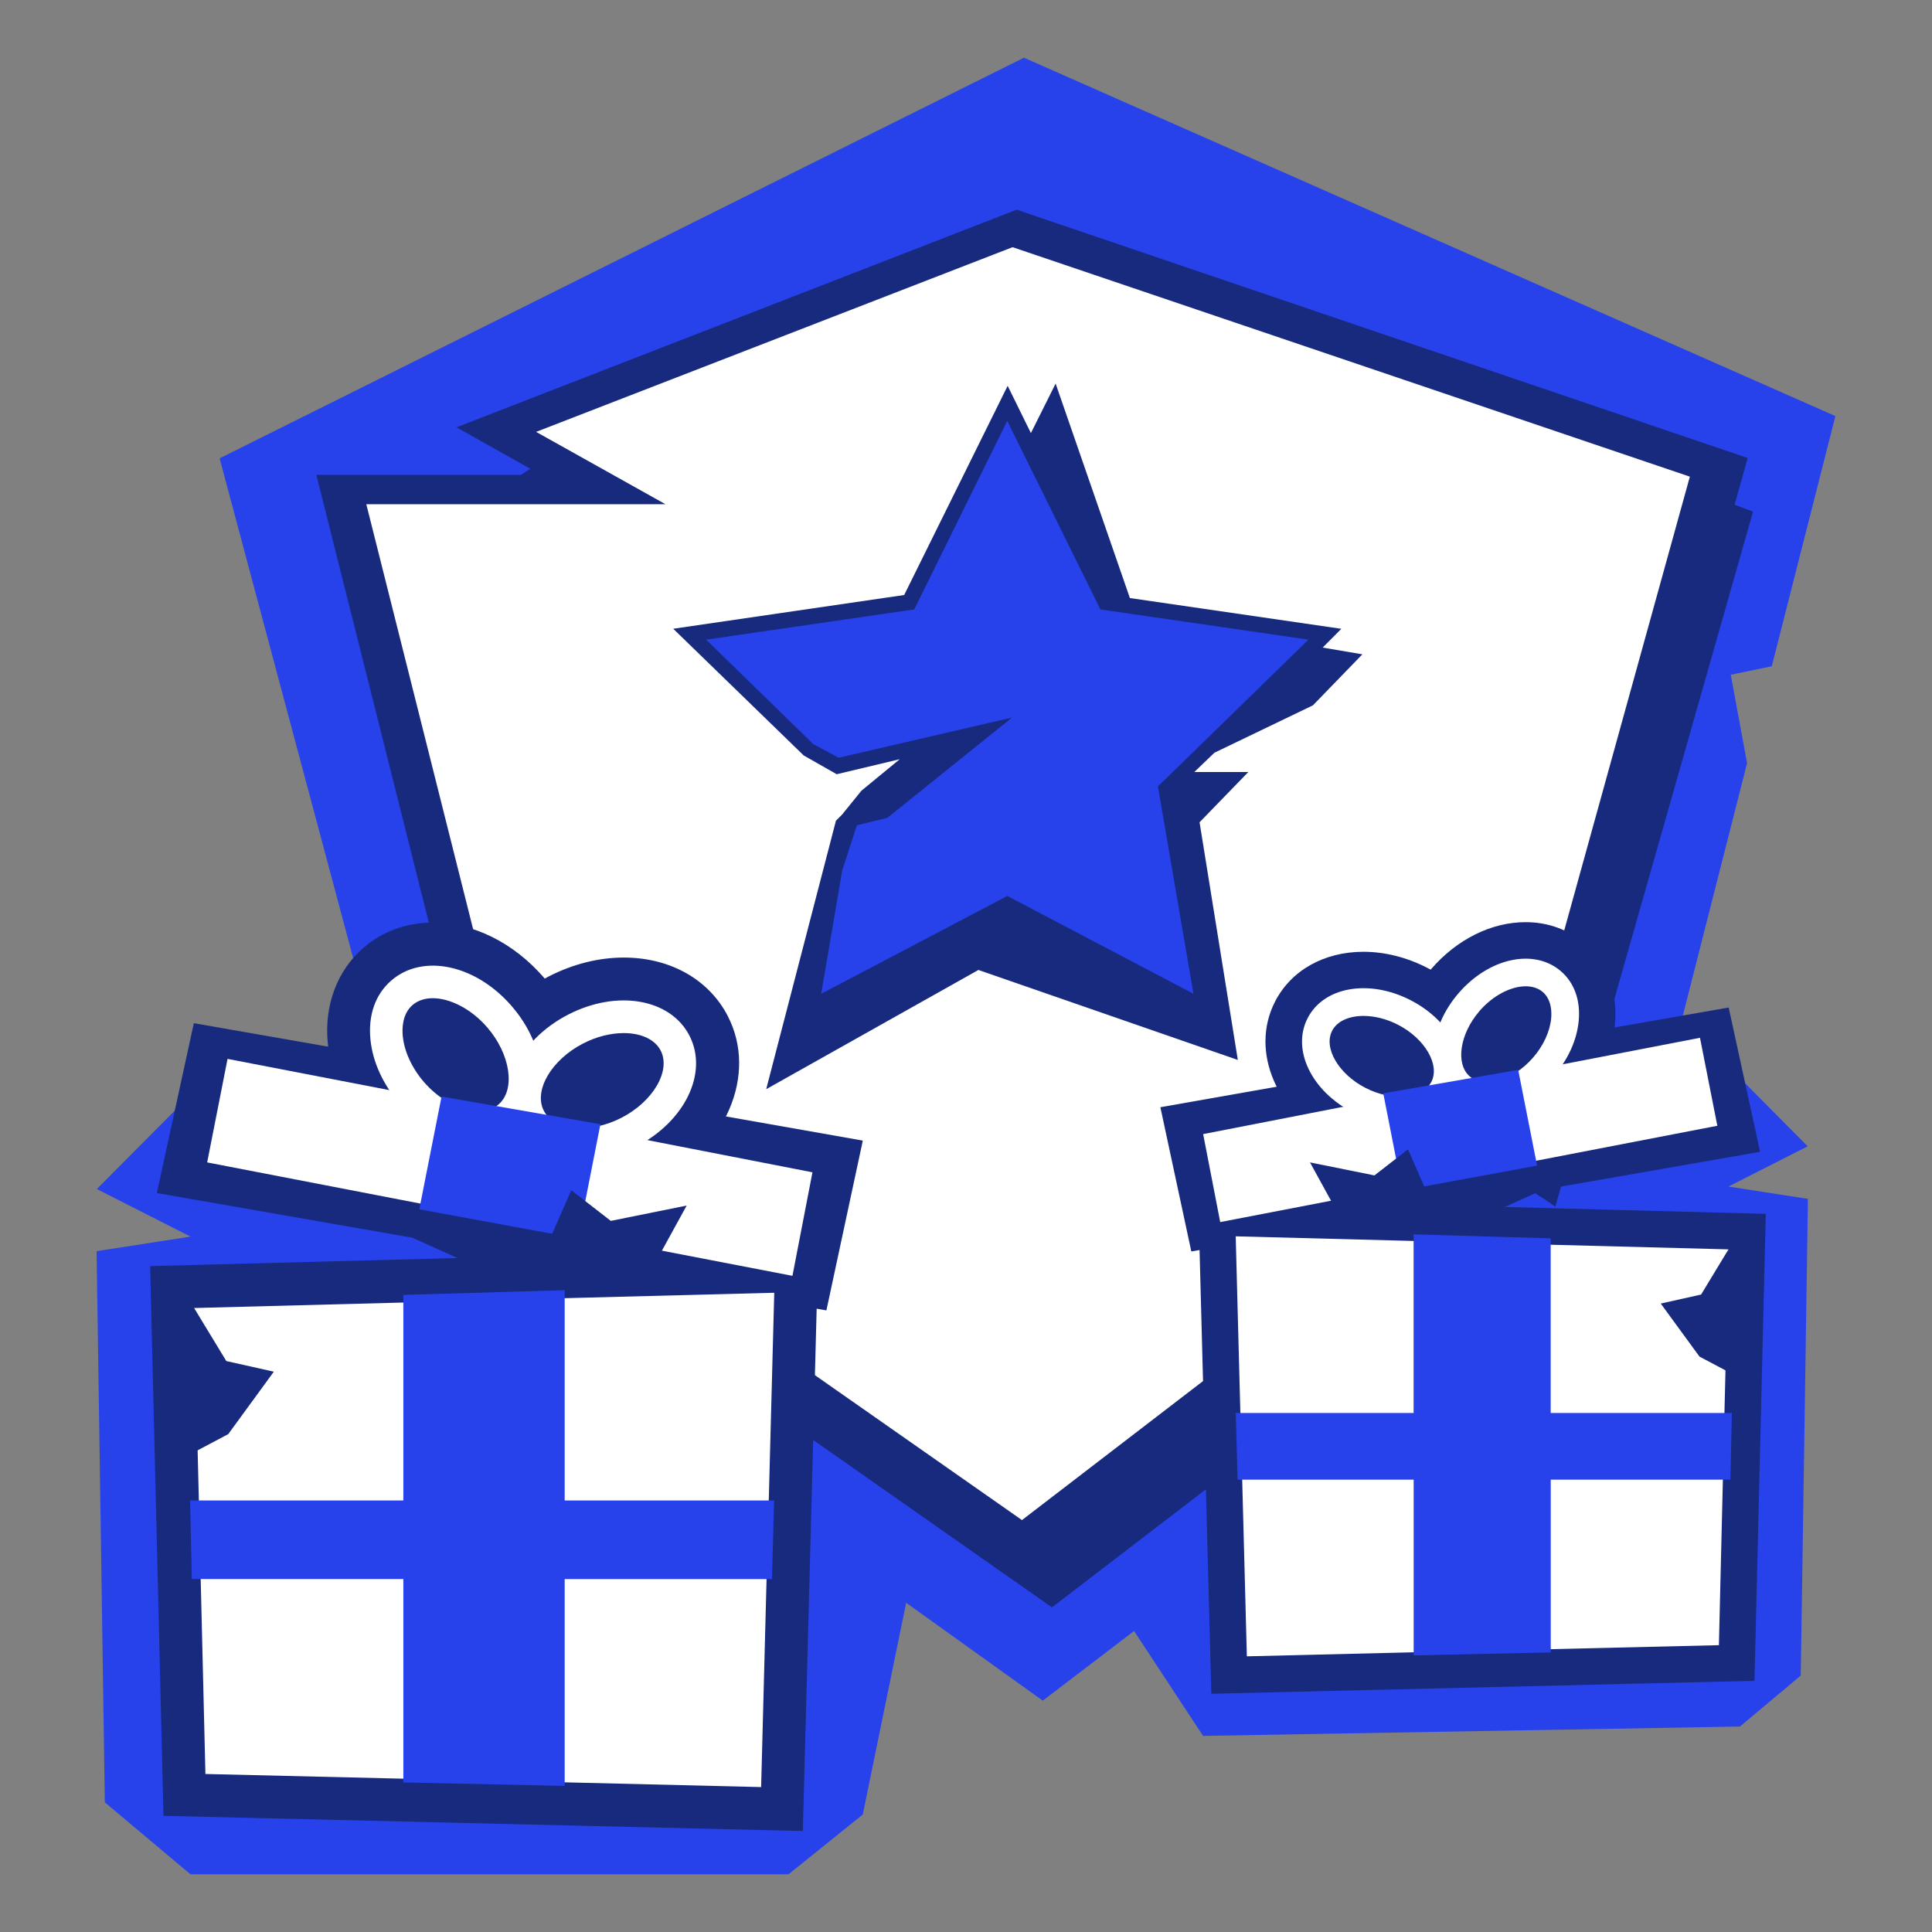
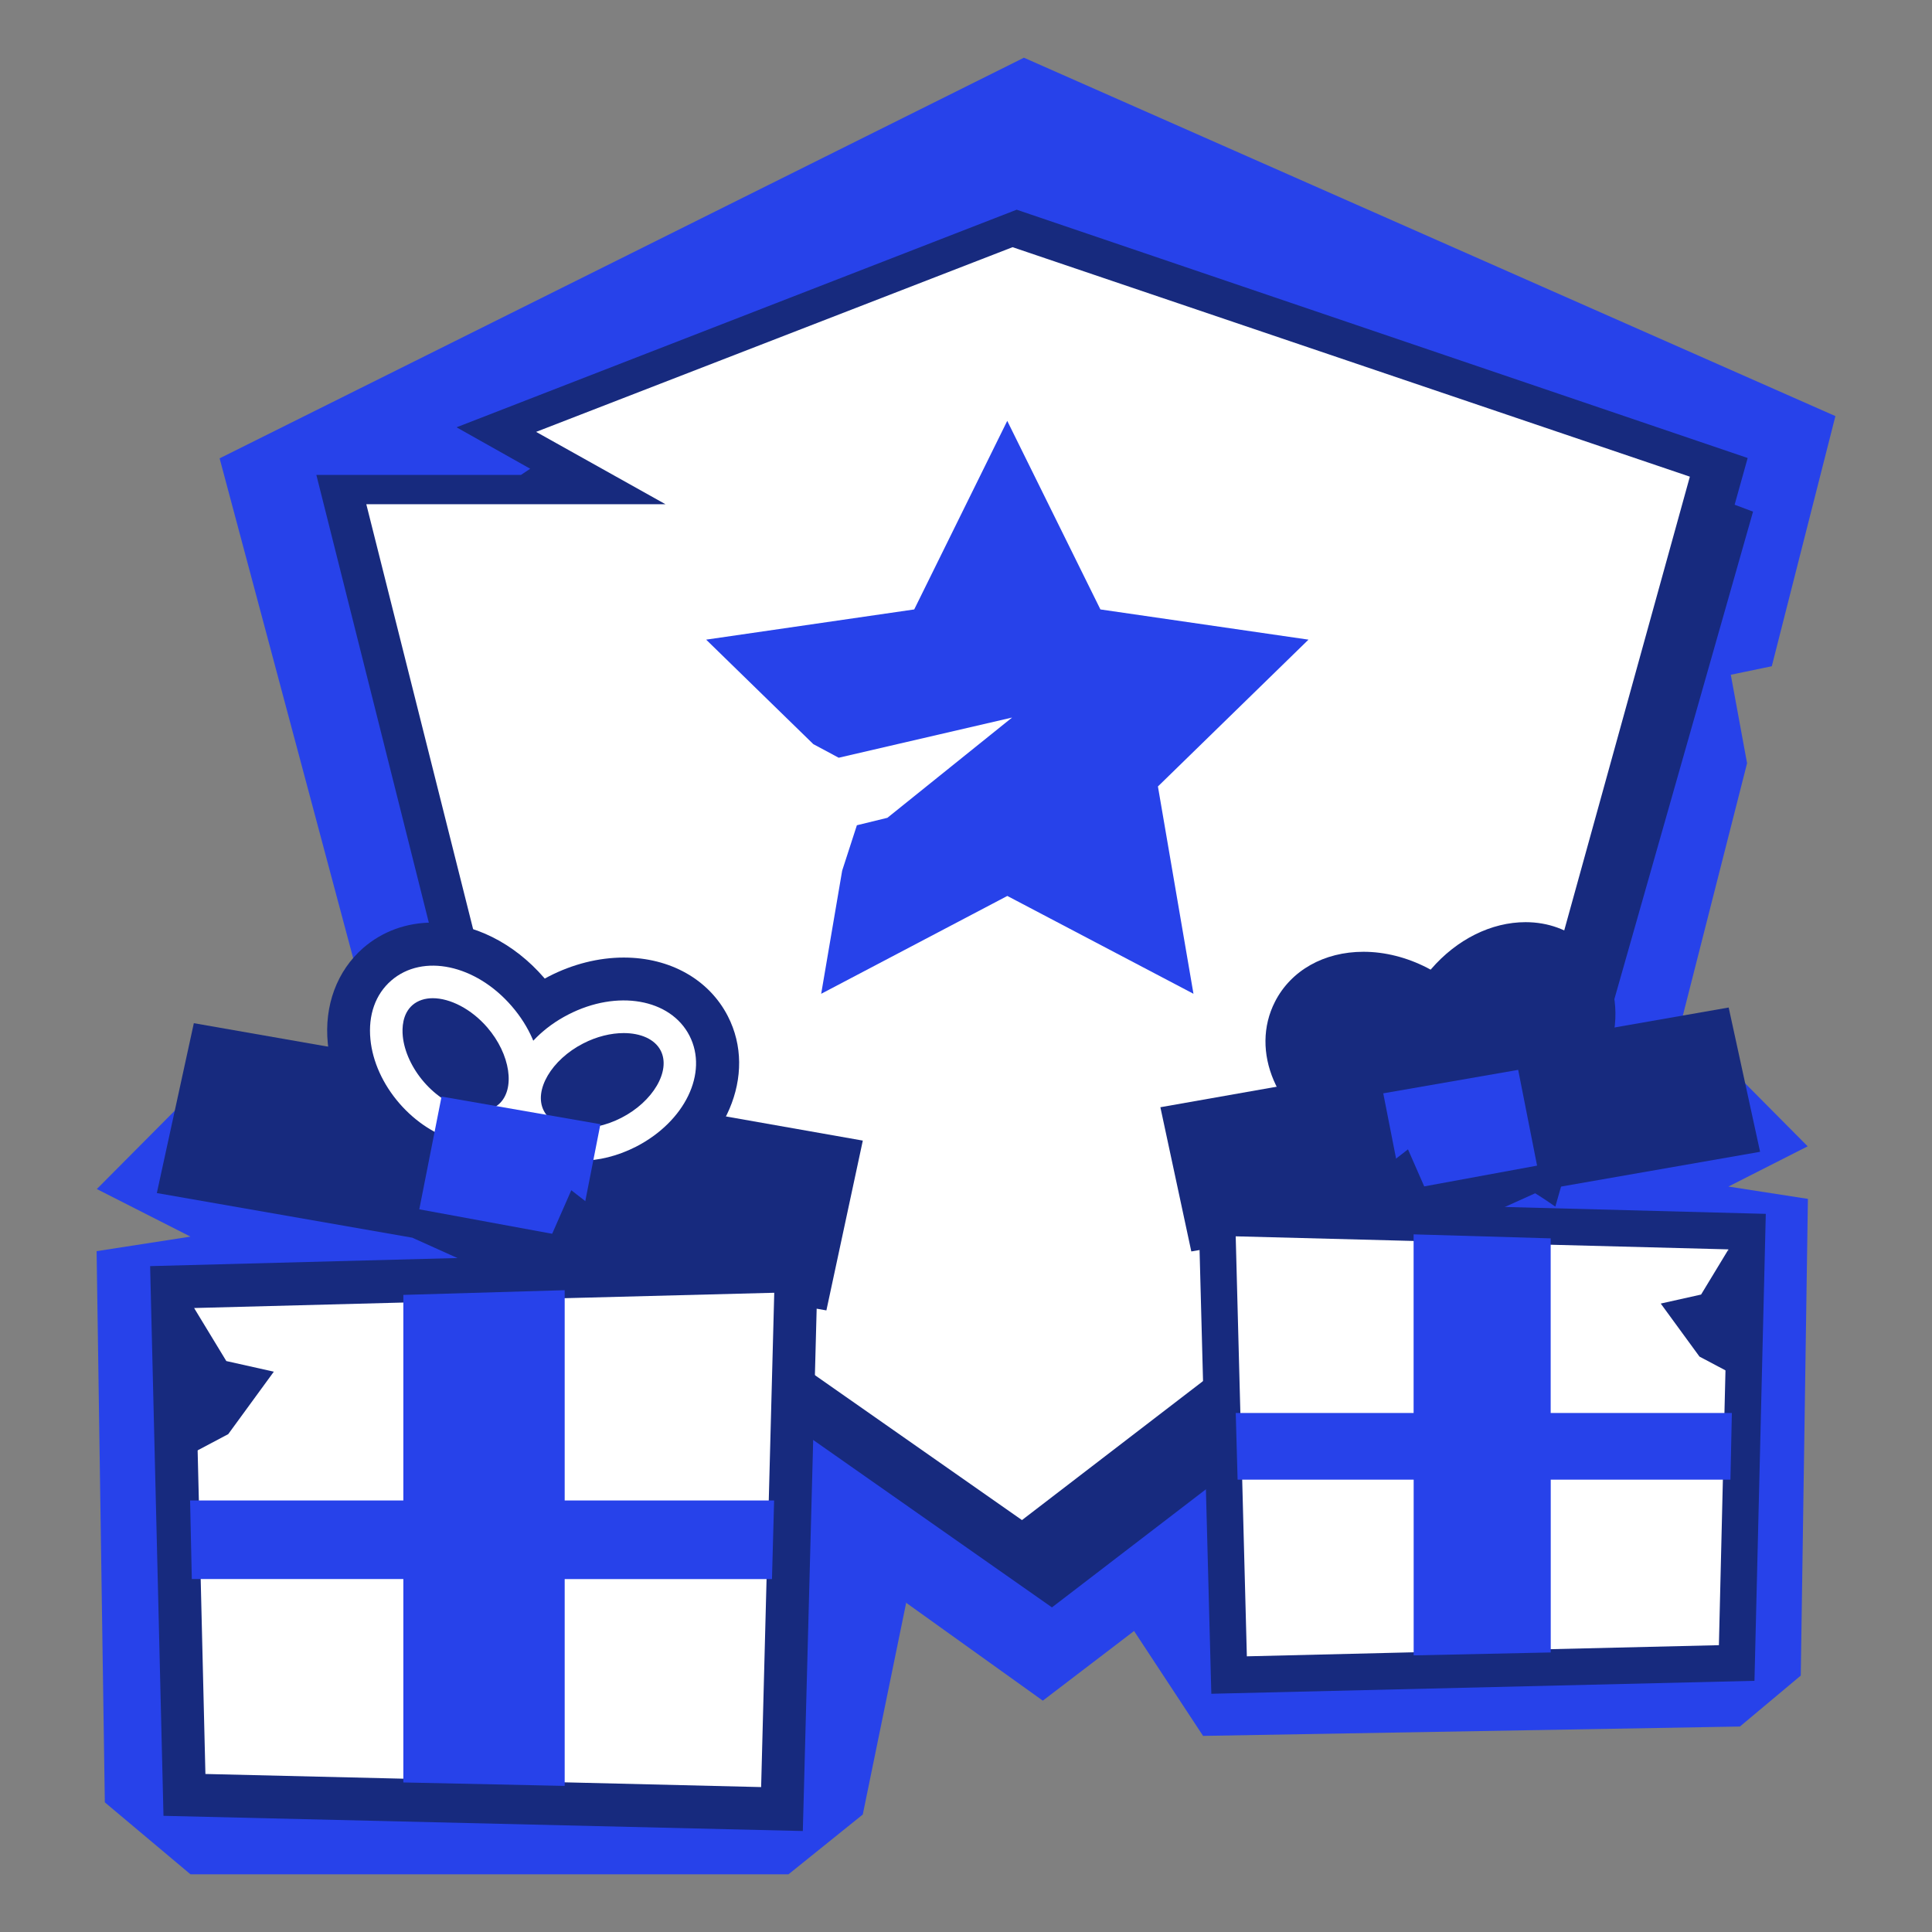
<svg xmlns="http://www.w3.org/2000/svg" width="100" height="100" viewBox="0 0 100 100" fill="none">
  <rect x="0" y="0" width="100" height="100" fill="#808080" stroke="none" />
  <path d="M61.269 79.611L58.699 84.42L62.271 89.85L90.057 89.365L93.207 86.728L93.577 62.054L89.462 61.416L93.565 59.333L87.99 53.719L84.841 52.957L61.269 79.611Z" fill="#2742EA" />
  <path d="M46.903 82.961L44.657 93.919L40.813 97.013H9.859L5.426 93.289L5 64.76L9.859 64.007L5.012 61.545L11.599 54.919L19.752 53.796L46.903 82.961Z" fill="#2742EA" />
  <path d="M89.586 34.925L91.708 34.484L95 21.537L52.998 2.987L11.367 23.724L22.532 65.506L53.976 88.026L83.891 65.189L90.428 39.504L89.586 34.928V34.925Z" fill="#2742EA" />
  <path d="M27.437 24.258L23.63 22.117L52.623 10.854L90.459 23.706L89.784 26.124L90.737 26.482L80.504 62.455C79.394 61.663 76.537 59.876 72.85 58.766C73.208 60.234 73.366 61.94 73.208 63.844C73.643 65.272 73.724 66.898 73.168 68.841L54.449 83.198L28.036 64.677L27.915 64.242L26.012 62.934L25.401 60.623L25.932 60.592C27.2 59.639 28.31 58.846 29.303 58.133L26.249 57.658L25.932 56.39L24.306 56.153L16.375 24.582H26.965L27.44 24.264L27.437 24.258Z" fill="#172A7E" />
  <path d="M87.464 24.671L52.41 12.794L27.749 22.354L34.446 26.099H18.96L25.969 53.984L35.995 55.487L33.737 56.616C32.404 57.279 30.309 58.692 27.66 60.706L27.752 61.08L52.897 78.679L70.531 65.142C72.351 58.402 75.828 60.524 75.791 60.478L74.091 58.461L76.624 59.198C81.455 60.608 76.895 54.669 78.721 56.261L87.467 24.671H87.464Z" fill="white" />
-   <path d="M62.867 38.951L61.818 39.96H64.613L62.089 42.561L64.07 54.863L50.641 50.205L39.659 56.375L43.268 42.48L43.58 42.169L44.588 40.926L46.569 39.297L43.308 40.074L41.599 39.102L34.846 32.544L46.8 30.798L52.156 19.97L53.359 22.416L54.639 19.855L58.483 30.955L69.428 32.547L68.46 33.519L70.517 33.867L67.957 36.508L62.873 38.954L62.867 38.951Z" fill="#172A7E" />
  <path d="M61.773 51.433L59.934 40.707L67.727 33.108L56.957 31.544L52.135 21.784L47.32 31.544L36.55 33.108L42.097 38.516L43.411 39.22L52.385 37.14L45.932 42.329L44.352 42.715L43.59 45.066L42.504 51.439L52.139 46.374L61.776 51.439L61.773 51.433Z" fill="#2742EA" />
  <path d="M30.06 62.301C27.666 62.301 25.655 61.166 24.674 59.269C23.122 56.239 24.76 52.405 28.407 50.538C29.647 49.9 30.989 49.563 32.287 49.563C34.688 49.563 36.699 50.699 37.674 52.599C39.225 55.622 37.587 59.457 33.944 61.329C32.695 61.965 31.353 62.301 30.06 62.301Z" fill="#172A7E" />
  <path d="M24.771 61.416C24.259 61.416 23.732 61.351 23.207 61.221C21.64 60.836 20.144 59.889 18.994 58.556C17.84 57.226 17.118 55.61 16.967 54.006C16.772 52.05 17.442 50.251 18.799 49.067C19.792 48.206 21.039 47.752 22.409 47.752C24.491 47.752 26.592 48.795 28.165 50.615C30.843 53.713 30.929 57.88 28.362 60.105C27.375 60.956 26.135 61.41 24.775 61.41L24.771 61.416Z" fill="#172A7E" />
  <path d="M8.462 93.987L7.771 65.534L42.353 64.624L41.554 94.773L8.462 93.987Z" fill="#172A7E" />
  <path d="M29.536 65.513L24.542 65.506L21.34 64.063L8.118 61.752L10.033 52.96L31.44 56.705L44.659 59.037L42.774 67.826L29.536 65.516V65.513Z" fill="#172A7E" />
  <path d="M30.059 60.08C28.557 60.08 27.264 59.441 26.65 58.251C25.669 56.332 26.885 53.811 29.414 52.513C31.95 51.208 34.708 51.695 35.689 53.611C36.67 55.53 35.455 58.05 32.922 59.352C31.962 59.842 30.975 60.077 30.059 60.077V60.08ZM32.283 53.472C31.626 53.472 30.886 53.648 30.186 54.009C28.544 54.851 27.61 56.443 28.146 57.489C28.68 58.531 30.522 58.701 32.16 57.859C33.801 57.02 34.733 55.428 34.199 54.382C33.894 53.784 33.159 53.472 32.283 53.472Z" fill="white" />
  <path d="M24.772 59.195C24.439 59.195 24.09 59.151 23.736 59.065C22.613 58.791 21.527 58.093 20.672 57.109C19.818 56.122 19.284 54.947 19.173 53.796C19.05 52.54 19.432 51.461 20.253 50.751C21.882 49.341 24.618 49.921 26.484 52.075C28.348 54.228 28.533 57.02 26.904 58.433C26.324 58.935 25.59 59.198 24.772 59.198V59.195ZM22.4 51.667C21.996 51.667 21.632 51.782 21.354 52.019C20.82 52.482 20.808 53.228 20.848 53.632C20.925 54.425 21.326 55.292 21.946 56.008C22.567 56.724 23.366 57.242 24.14 57.433C24.532 57.532 25.278 57.624 25.809 57.162C26.694 56.394 26.423 54.567 25.216 53.173C24.387 52.216 23.291 51.667 22.4 51.667Z" fill="white" />
-   <path d="M42.053 60.678L41.017 66.037L29.954 63.905L21.764 62.298L10.723 60.166L11.778 54.808L22.819 56.939L31.009 58.525L42.05 60.678H42.053Z" fill="white" />
  <path d="M31.077 58.189L29.914 64.106L21.702 62.594L22.855 56.758L31.077 58.189Z" fill="#2742EA" />
  <path d="M40.075 66.907L39.791 77.664L39.677 81.739L39.396 92.499L29.222 92.253L20.88 92.065L10.632 91.821L10.388 81.742L10.293 77.667L10.049 67.703L20.88 67.419L29.222 67.194L40.075 66.913V66.907Z" fill="white" />
  <path d="M40.068 77.667L39.957 81.733H29.228V92.438L20.877 92.259V81.73H9.928L9.839 77.664H20.877V67.024L29.228 66.78V77.664H40.068V77.667Z" fill="#2742EA" />
  <path d="M29.57 61.607L31.615 63.193L35.542 62.4L33.836 65.506L28.472 64.106L29.57 61.607Z" fill="#172A7E" />
  <path d="M10.045 67.7L11.714 70.448L14.173 70.998L11.813 74.231L9.104 75.665L10.045 67.7Z" fill="#172A7E" />
  <path d="M69.165 59.259C66.07 57.668 64.679 54.41 65.996 51.843C66.823 50.227 68.535 49.264 70.572 49.264C71.676 49.264 72.814 49.551 73.866 50.091C76.963 51.677 78.352 54.934 77.037 57.507C76.205 59.117 74.496 60.083 72.463 60.083C71.364 60.083 70.226 59.799 69.165 59.259Z" fill="#172A7E" />
  <path d="M76.954 59.33C75.798 59.33 74.743 58.948 73.907 58.223C71.729 56.335 71.8 52.793 74.073 50.162C75.409 48.616 77.195 47.731 78.963 47.731C80.126 47.731 81.184 48.117 82.029 48.845C83.183 49.847 83.751 51.377 83.587 53.04C83.457 54.404 82.844 55.776 81.866 56.906C80.888 58.038 79.617 58.843 78.287 59.17C77.843 59.278 77.392 59.334 76.958 59.334L76.954 59.33Z" fill="#172A7E" />
  <path d="M62.698 87.666L62.019 62.054L91.397 62.829L90.811 86.999L62.701 87.669L62.698 87.666Z" fill="#172A7E" />
  <path d="M61.662 64.775L60.061 57.31L71.29 55.329L89.476 52.149L91.102 59.617L79.869 61.579L77.148 62.807L72.907 62.813L61.662 64.775Z" fill="#172A7E" />
-   <path d="M70.031 57.581C67.881 56.477 66.847 54.333 67.68 52.704C68.513 51.075 70.855 50.662 73.011 51.769C75.161 52.874 76.195 55.014 75.359 56.643C74.837 57.655 73.739 58.195 72.462 58.195C71.685 58.195 70.846 57.995 70.031 57.578V57.581ZM68.948 53.358C68.495 54.243 69.288 55.598 70.679 56.31C72.07 57.026 73.634 56.881 74.088 55.995C74.541 55.11 73.751 53.756 72.357 53.04C71.762 52.732 71.132 52.584 70.574 52.584C69.831 52.584 69.207 52.849 68.948 53.358Z" fill="white" />
-   <path d="M75.144 56.798C73.759 55.601 73.919 53.228 75.502 51.399C77.085 49.57 79.411 49.076 80.796 50.273C81.493 50.874 81.817 51.794 81.712 52.861C81.616 53.836 81.166 54.836 80.438 55.675C79.713 56.514 78.787 57.103 77.837 57.337C77.538 57.411 77.242 57.449 76.958 57.449C76.264 57.449 75.638 57.226 75.147 56.801L75.144 56.798ZM76.579 52.331C75.554 53.515 75.323 55.067 76.076 55.718C76.526 56.11 77.159 56.032 77.492 55.949C78.149 55.786 78.831 55.345 79.355 54.737C79.883 54.129 80.222 53.395 80.287 52.719C80.321 52.377 80.308 51.741 79.858 51.35C79.623 51.146 79.312 51.05 78.969 51.05C78.214 51.05 77.282 51.516 76.576 52.331H76.579Z" fill="white" />
-   <path d="M71.654 56.875L78.613 55.527L87.991 53.716L88.889 58.269L79.511 60.08L72.554 61.444L63.158 63.255L62.275 58.701L71.654 56.872V56.875Z" fill="white" />
  <path d="M78.581 55.376L79.559 60.333L72.584 61.616L71.597 56.591L78.581 55.376Z" fill="#2742EA" />
  <path d="M73.175 64.235L80.261 64.427L89.463 64.667L89.257 73.132L89.176 76.594L88.97 85.154L80.264 85.361L73.178 85.522L64.537 85.731L64.296 76.591L64.201 73.129L63.96 63.992L73.178 64.232L73.175 64.235Z" fill="white" />
  <path d="M73.168 73.135V63.89L80.263 64.097V73.135H89.641L89.567 76.588H80.266V85.531L73.171 85.682V76.588H64.058L63.962 73.135H73.171H73.168Z" fill="#2742EA" />
  <path d="M73.812 61.616L69.255 62.807L67.805 60.166L71.14 60.839L72.877 59.491L73.808 61.613L73.812 61.616Z" fill="#172A7E" />
  <path d="M90.266 71.436L87.965 70.217L85.96 67.472L88.048 67.006L89.464 64.67L90.263 71.436H90.266Z" fill="#172A7E" />
</svg>